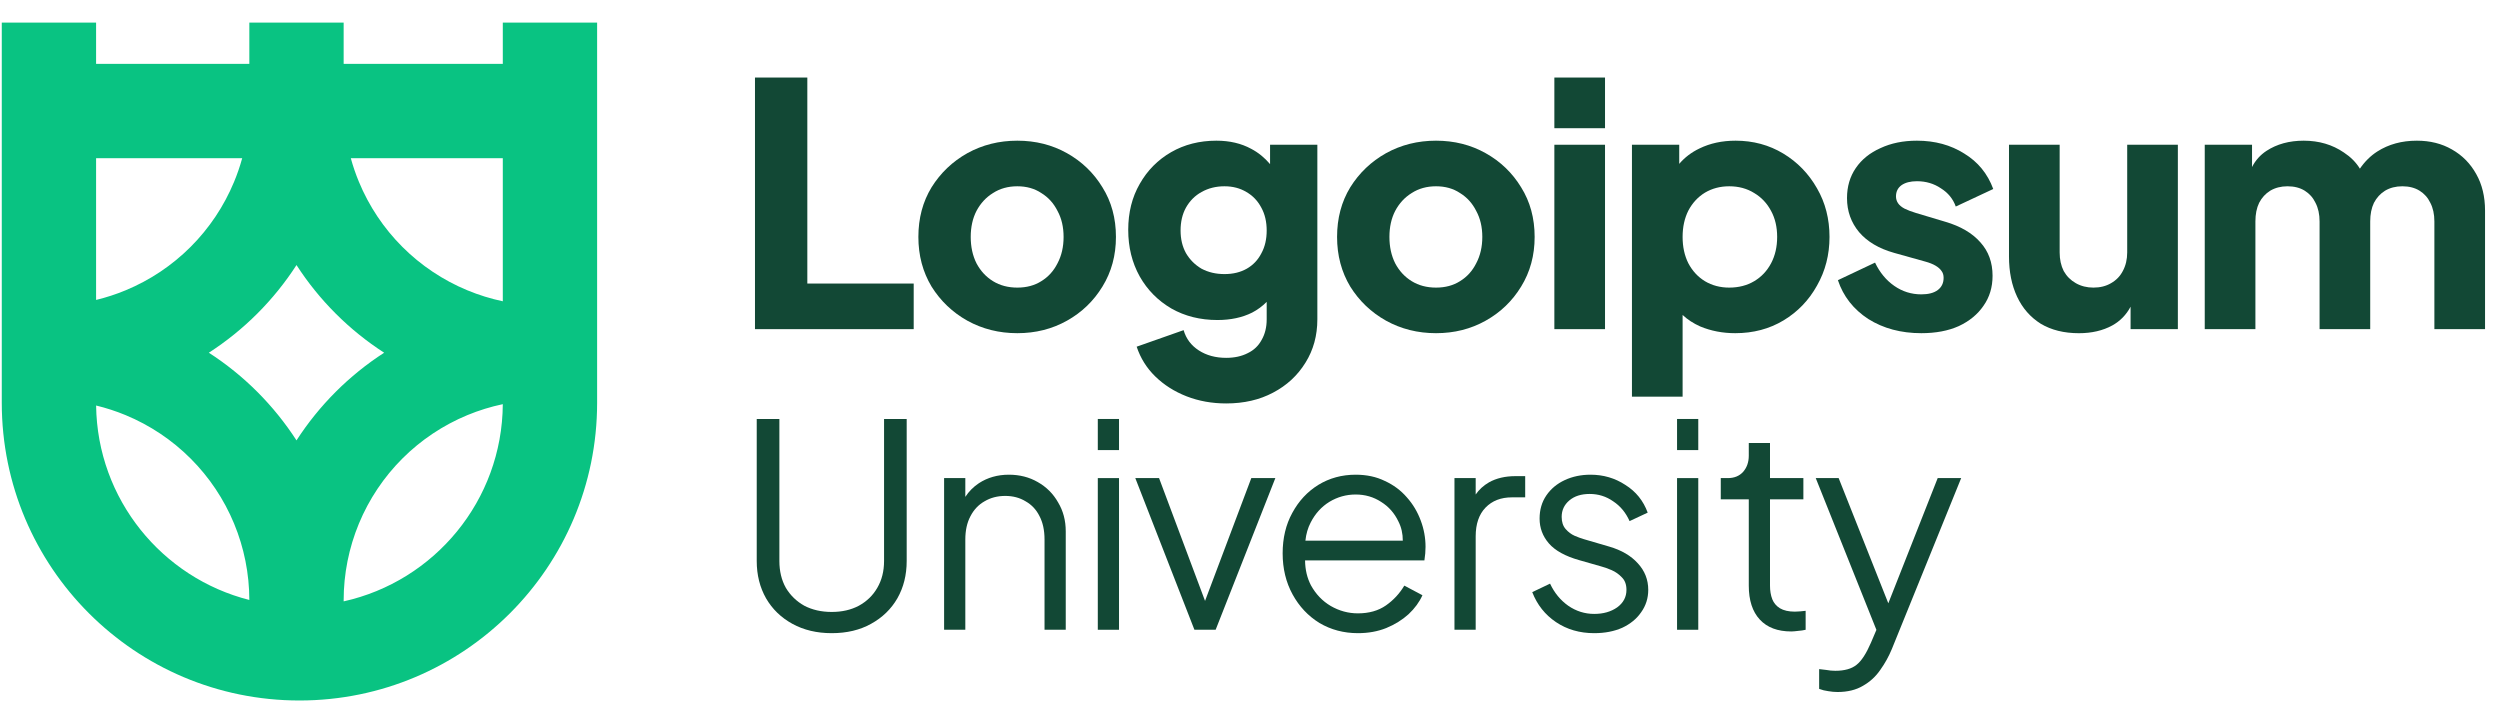
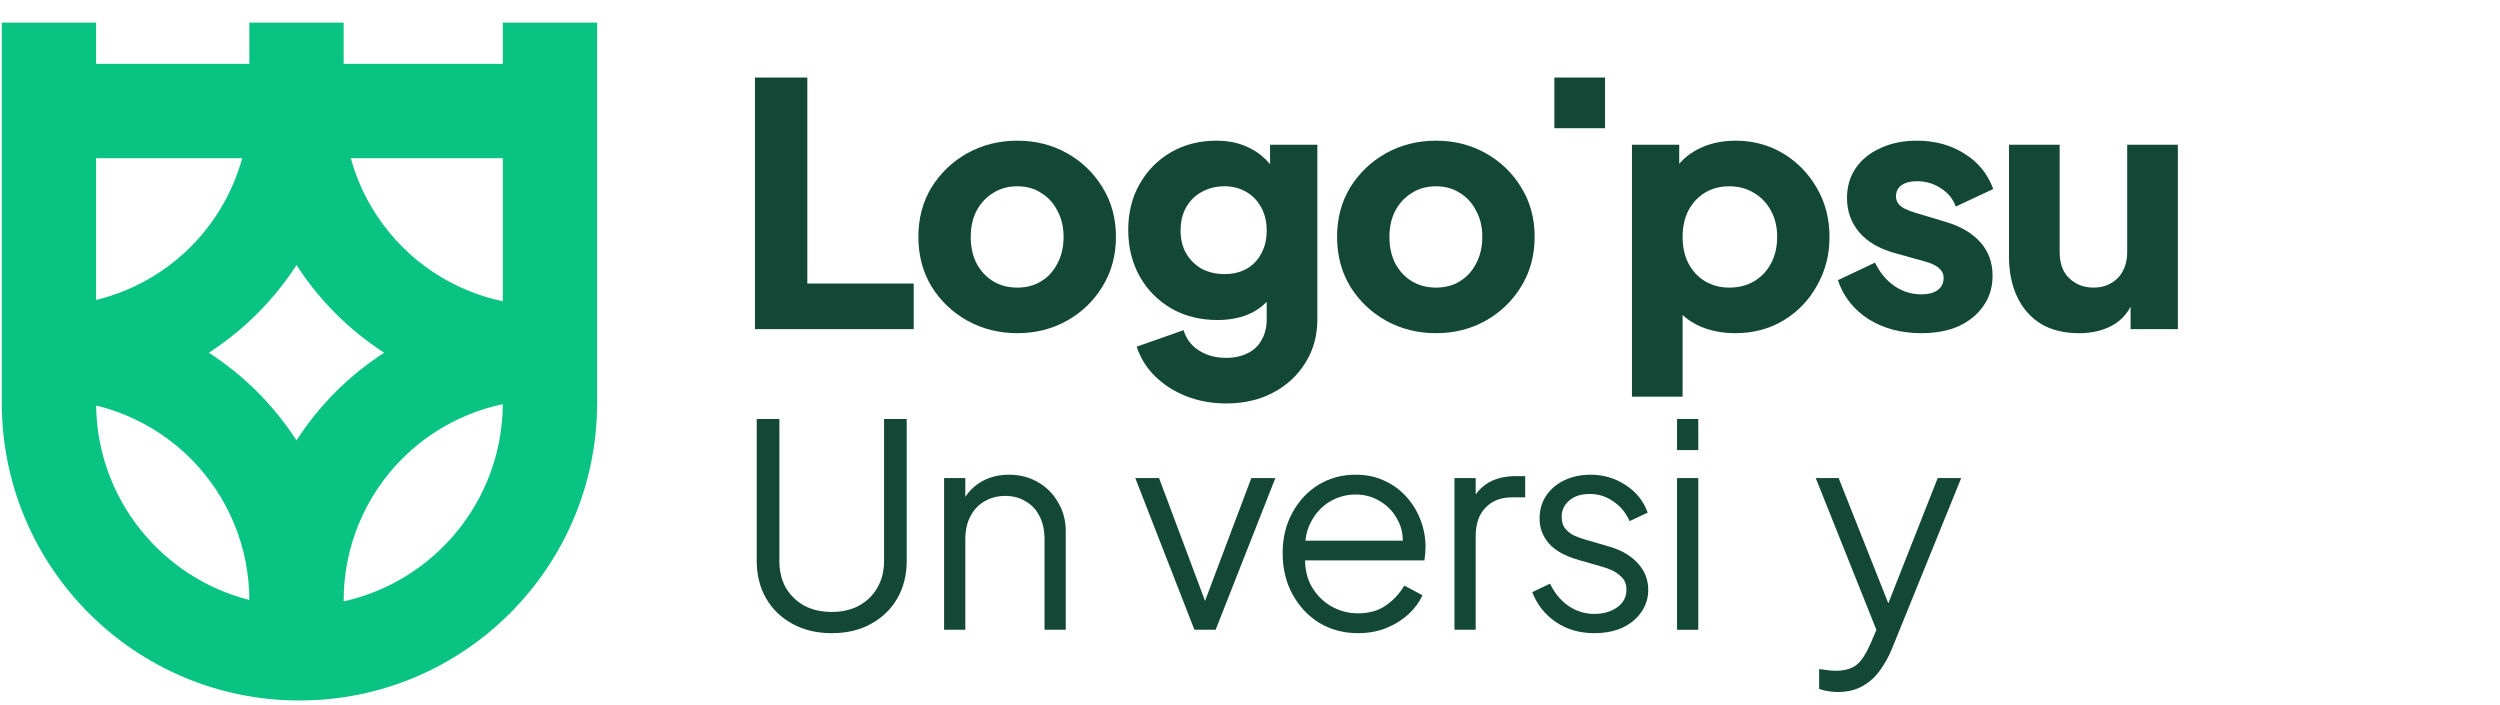
<svg xmlns="http://www.w3.org/2000/svg" width="117" height="33" viewBox="0 0 117 33" fill="none">
  <g clip-path="url(#clip0_8430_10501)">
    <path fill-rule="evenodd" clip-rule="evenodd" d="M4.497 2.99V1.059H0.083V18.852C0.083 26.546 6.32 32.783 14.014 32.783C21.708 32.783 27.945 26.546 27.945 18.852V1.059H23.531V2.99H16.083V1.059H11.669V2.99H4.497ZM11.669 28.078C7.586 27.044 4.554 23.369 4.498 18.978C4.968 19.092 5.43 19.242 5.879 19.428C7.017 19.9 8.051 20.59 8.922 21.461C9.793 22.332 10.484 23.366 10.955 24.504C11.425 25.637 11.667 26.852 11.669 28.078ZM12.043 18.34C12.734 19.032 13.348 19.793 13.876 20.61C14.404 19.793 15.018 19.032 15.709 18.34C16.4 17.649 17.161 17.035 17.978 16.507C17.161 15.979 16.4 15.366 15.709 14.674C15.018 13.983 14.404 13.222 13.876 12.405C13.348 13.222 12.734 13.983 12.043 14.674C11.352 15.366 10.591 15.979 9.774 16.507C10.591 17.035 11.352 17.649 12.043 18.34ZM23.531 18.915C23.502 23.433 20.325 27.204 16.083 28.144V28.094C16.083 26.862 16.326 25.642 16.797 24.504C17.268 23.366 17.959 22.332 18.83 21.461C19.701 20.59 20.735 19.9 21.873 19.428C22.41 19.206 22.965 19.034 23.531 18.915ZM11.335 7.404C11.232 7.78 11.105 8.149 10.955 8.51C10.484 9.648 9.793 10.682 8.922 11.553C8.051 12.424 7.017 13.115 5.879 13.586C5.43 13.773 4.967 13.923 4.497 14.037V7.404H11.335ZM23.531 14.1V7.404H16.418C16.521 7.78 16.647 8.149 16.797 8.51C17.268 9.648 17.959 10.682 18.83 11.553C19.701 12.424 20.735 13.115 21.873 13.586C22.41 13.809 22.965 13.98 23.531 14.1Z" fill="#09C382" />
    <path d="M35.333 3.629V15.404H42.761V13.27H37.783V3.629H35.333Z" fill="#124835" />
-     <path d="M72.744 6.774V15.404H75.115V6.774H72.744Z" fill="#124835" />
+     <path d="M72.744 6.774H75.115V6.774H72.744Z" fill="#124835" />
    <path d="M72.744 3.629V6H75.115V3.629H72.744Z" fill="#124835" />
    <path fill-rule="evenodd" clip-rule="evenodd" d="M76.375 18.564V6.774H78.588V7.669C78.843 7.369 79.159 7.128 79.536 6.948C80.031 6.706 80.595 6.584 81.227 6.584C82.049 6.584 82.792 6.785 83.456 7.185C84.12 7.585 84.646 8.128 85.036 8.813C85.426 9.487 85.621 10.246 85.621 11.089C85.621 11.921 85.426 12.68 85.036 13.365C84.657 14.05 84.135 14.592 83.472 14.993C82.808 15.393 82.054 15.593 81.211 15.593C80.621 15.593 80.073 15.488 79.568 15.277C79.256 15.138 78.982 14.959 78.746 14.741V18.564H76.375ZM80.927 13.46C81.369 13.46 81.759 13.36 82.097 13.159C82.434 12.959 82.697 12.68 82.887 12.322C83.076 11.963 83.171 11.552 83.171 11.089C83.171 10.625 83.076 10.22 82.887 9.872C82.697 9.514 82.434 9.234 82.097 9.034C81.759 8.823 81.369 8.718 80.927 8.718C80.505 8.718 80.126 8.818 79.789 9.018C79.462 9.219 79.204 9.498 79.015 9.856C78.835 10.214 78.746 10.625 78.746 11.089C78.746 11.552 78.835 11.963 79.015 12.322C79.204 12.68 79.462 12.959 79.789 13.159C80.126 13.36 80.505 13.46 80.927 13.46Z" fill="#124835" />
    <path d="M87.436 14.929C88.142 15.372 88.969 15.593 89.918 15.593C90.592 15.593 91.177 15.483 91.672 15.261C92.167 15.03 92.552 14.713 92.826 14.313C93.11 13.913 93.252 13.444 93.252 12.906C93.252 12.285 93.063 11.763 92.683 11.342C92.304 10.91 91.756 10.588 91.04 10.378L89.665 9.967C89.454 9.903 89.275 9.835 89.127 9.761C88.99 9.687 88.89 9.603 88.827 9.508C88.764 9.414 88.732 9.308 88.732 9.192C88.732 8.971 88.816 8.797 88.985 8.671C89.164 8.544 89.406 8.481 89.712 8.481C90.133 8.481 90.508 8.592 90.834 8.813C91.171 9.024 91.403 9.308 91.53 9.666L93.284 8.845C93.02 8.128 92.567 7.575 91.925 7.185C91.292 6.785 90.555 6.584 89.712 6.584C89.069 6.584 88.5 6.7 88.005 6.932C87.51 7.153 87.125 7.464 86.851 7.865C86.577 8.265 86.44 8.734 86.44 9.271C86.44 9.882 86.63 10.415 87.009 10.868C87.389 11.31 87.931 11.632 88.637 11.832L90.107 12.243C90.297 12.295 90.455 12.358 90.581 12.432C90.708 12.506 90.802 12.59 90.866 12.685C90.929 12.769 90.961 12.875 90.961 13.001C90.961 13.244 90.871 13.433 90.692 13.57C90.513 13.707 90.255 13.776 89.918 13.776C89.454 13.776 89.032 13.644 88.653 13.38C88.274 13.117 87.974 12.754 87.752 12.29L86.014 13.112C86.266 13.87 86.741 14.476 87.436 14.929Z" fill="#124835" />
-     <path d="M103.182 15.404V6.774H105.395V7.817C105.557 7.501 105.783 7.249 106.074 7.059C106.559 6.743 107.138 6.584 107.813 6.584C108.529 6.584 109.156 6.769 109.694 7.138C110.013 7.347 110.263 7.599 110.443 7.894C110.671 7.56 110.943 7.292 111.258 7.09C111.785 6.753 112.402 6.584 113.108 6.584C113.729 6.584 114.277 6.721 114.751 6.995C115.236 7.269 115.615 7.654 115.889 8.149C116.163 8.634 116.3 9.203 116.3 9.856V15.404H113.929V10.362C113.929 10.025 113.866 9.735 113.74 9.493C113.624 9.25 113.455 9.061 113.234 8.924C113.013 8.787 112.744 8.718 112.428 8.718C112.122 8.718 111.854 8.787 111.622 8.924C111.401 9.061 111.227 9.25 111.1 9.493C110.985 9.735 110.926 10.025 110.926 10.362V15.404H108.556V10.362C108.556 10.025 108.492 9.735 108.366 9.493C108.25 9.25 108.082 9.061 107.86 8.924C107.639 8.787 107.37 8.718 107.054 8.718C106.749 8.718 106.48 8.787 106.248 8.924C106.027 9.061 105.853 9.25 105.727 9.493C105.611 9.735 105.553 10.025 105.553 10.362V15.404H103.182Z" fill="#124835" />
    <path d="M97.293 15.594C96.597 15.594 96.002 15.446 95.507 15.151C95.022 14.845 94.653 14.424 94.401 13.887C94.148 13.349 94.021 12.722 94.021 12.006V6.774H96.392V11.816C96.392 12.143 96.455 12.432 96.582 12.685C96.719 12.928 96.908 13.117 97.151 13.254C97.393 13.391 97.667 13.46 97.972 13.46C98.288 13.46 98.562 13.391 98.794 13.254C99.036 13.117 99.221 12.928 99.347 12.685C99.484 12.432 99.553 12.143 99.553 11.816V6.774H101.924V15.404H99.711V14.354C99.51 14.733 99.225 15.025 98.857 15.23C98.415 15.472 97.893 15.594 97.293 15.594Z" fill="#124835" />
    <path fill-rule="evenodd" clip-rule="evenodd" d="M67.206 15.593C66.353 15.593 65.573 15.398 64.867 15.008C64.172 14.619 63.613 14.086 63.192 13.412C62.781 12.727 62.575 11.953 62.575 11.089C62.575 10.214 62.781 9.44 63.192 8.766C63.613 8.091 64.172 7.559 64.867 7.169C65.573 6.779 66.353 6.584 67.206 6.584C68.06 6.584 68.834 6.779 69.529 7.169C70.225 7.559 70.778 8.091 71.189 8.766C71.611 9.44 71.821 10.214 71.821 11.089C71.821 11.953 71.611 12.727 71.189 13.412C70.778 14.086 70.225 14.619 69.529 15.008C68.834 15.398 68.06 15.593 67.206 15.593ZM67.206 13.46C67.638 13.46 68.012 13.36 68.328 13.159C68.655 12.959 68.908 12.68 69.087 12.322C69.277 11.963 69.372 11.552 69.372 11.089C69.372 10.625 69.277 10.22 69.087 9.872C68.908 9.514 68.655 9.234 68.328 9.034C68.012 8.823 67.638 8.718 67.206 8.718C66.774 8.718 66.395 8.823 66.068 9.034C65.742 9.234 65.484 9.514 65.294 9.872C65.115 10.22 65.025 10.625 65.025 11.089C65.025 11.552 65.115 11.963 65.294 12.322C65.484 12.68 65.742 12.959 66.068 13.159C66.395 13.36 66.774 13.46 67.206 13.46Z" fill="#124835" />
    <path fill-rule="evenodd" clip-rule="evenodd" d="M55.535 18.549C56.104 18.77 56.721 18.881 57.385 18.881C58.217 18.881 58.949 18.712 59.581 18.375C60.224 18.038 60.73 17.569 61.099 16.968C61.467 16.378 61.652 15.704 61.652 14.945V6.774H59.439V7.681C59.179 7.375 58.884 7.136 58.554 6.964C58.09 6.711 57.548 6.584 56.926 6.584C56.136 6.584 55.43 6.764 54.808 7.122C54.187 7.48 53.697 7.975 53.339 8.607C52.98 9.229 52.801 9.946 52.801 10.757C52.801 11.568 52.98 12.295 53.339 12.938C53.697 13.57 54.192 14.071 54.824 14.44C55.456 14.798 56.173 14.977 56.974 14.977C57.595 14.977 58.138 14.861 58.601 14.629C58.853 14.498 59.079 14.331 59.281 14.128V14.945C59.281 15.314 59.202 15.635 59.044 15.909C58.897 16.183 58.681 16.389 58.396 16.526C58.111 16.673 57.774 16.747 57.385 16.747C56.889 16.747 56.463 16.631 56.104 16.399C55.746 16.168 55.509 15.851 55.393 15.451L53.196 16.225C53.375 16.763 53.665 17.226 54.065 17.616C54.476 18.017 54.966 18.327 55.535 18.549ZM58.349 12.575C58.053 12.743 57.706 12.827 57.305 12.827C56.905 12.827 56.547 12.743 56.231 12.575C55.925 12.395 55.683 12.153 55.504 11.848C55.335 11.542 55.251 11.189 55.251 10.789C55.251 10.378 55.335 10.019 55.504 9.714C55.683 9.398 55.925 9.155 56.231 8.987C56.547 8.808 56.905 8.718 57.305 8.718C57.695 8.718 58.038 8.808 58.333 8.987C58.628 9.155 58.86 9.398 59.028 9.714C59.197 10.019 59.281 10.378 59.281 10.789C59.281 11.2 59.197 11.558 59.028 11.863C58.87 12.169 58.644 12.406 58.349 12.575Z" fill="#124835" />
    <path fill-rule="evenodd" clip-rule="evenodd" d="M47.611 15.593C46.758 15.593 45.978 15.398 45.272 15.008C44.577 14.619 44.019 14.086 43.597 13.412C43.186 12.727 42.98 11.953 42.98 11.089C42.98 10.214 43.186 9.44 43.597 8.766C44.019 8.091 44.577 7.559 45.272 7.169C45.978 6.779 46.758 6.584 47.611 6.584C48.465 6.584 49.239 6.779 49.935 7.169C50.63 7.559 51.183 8.091 51.594 8.766C52.016 9.44 52.226 10.214 52.226 11.089C52.226 11.953 52.016 12.727 51.594 13.412C51.183 14.086 50.63 14.619 49.935 15.008C49.239 15.398 48.465 15.593 47.611 15.593ZM47.611 13.46C48.043 13.46 48.417 13.36 48.733 13.159C49.06 12.959 49.313 12.68 49.492 12.322C49.682 11.963 49.776 11.552 49.776 11.089C49.776 10.625 49.682 10.22 49.492 9.872C49.313 9.514 49.06 9.234 48.733 9.034C48.417 8.823 48.043 8.718 47.611 8.718C47.179 8.718 46.8 8.823 46.473 9.034C46.147 9.234 45.889 9.514 45.699 9.872C45.52 10.22 45.43 10.625 45.43 11.089C45.43 11.552 45.52 11.963 45.699 12.322C45.889 12.68 46.147 12.959 46.473 13.159C46.8 13.36 47.179 13.46 47.611 13.46Z" fill="#124835" />
    <path d="M37.084 29.195C37.614 29.486 38.227 29.632 38.924 29.632C39.631 29.632 40.244 29.486 40.765 29.195C41.295 28.904 41.705 28.506 41.996 28.003C42.288 27.491 42.433 26.908 42.433 26.255V19.608H41.374V26.255C41.374 26.732 41.268 27.151 41.056 27.513C40.853 27.866 40.566 28.144 40.196 28.347C39.834 28.541 39.41 28.639 38.924 28.639C38.439 28.639 38.011 28.541 37.64 28.347C37.278 28.144 36.991 27.866 36.779 27.513C36.576 27.151 36.475 26.732 36.475 26.255V19.608H35.415V26.255C35.415 26.908 35.561 27.491 35.852 28.003C36.144 28.506 36.554 28.904 37.084 29.195Z" fill="#124835" />
-     <path d="M51.377 22.375V29.473H52.37V22.375H51.377Z" fill="#124835" />
-     <path d="M51.377 19.608V21.064H52.37V19.608H51.377Z" fill="#124835" />
    <path d="M78.486 29.473V22.375H79.479V29.473H78.486Z" fill="#124835" />
    <path d="M78.486 21.064V19.608H79.479V21.064H78.486Z" fill="#124835" />
-     <path d="M82.359 28.996C82.703 29.367 83.193 29.552 83.829 29.552C83.908 29.552 84.014 29.543 84.147 29.526C84.279 29.517 84.398 29.499 84.504 29.473V28.586C84.433 28.595 84.35 28.603 84.252 28.612C84.155 28.621 84.071 28.625 84.001 28.625C83.71 28.625 83.476 28.572 83.299 28.466C83.131 28.36 83.012 28.219 82.942 28.043C82.871 27.857 82.836 27.645 82.836 27.407V23.368H84.398V22.375H82.836V20.733H81.843V21.329C81.843 21.629 81.754 21.881 81.578 22.084C81.401 22.278 81.163 22.375 80.863 22.375H80.532V23.368H81.843V27.407C81.843 28.096 82.015 28.625 82.359 28.996Z" fill="#124835" />
    <path d="M85.559 32.346C85.71 32.373 85.855 32.386 85.996 32.386C86.464 32.386 86.862 32.289 87.188 32.095C87.515 31.909 87.784 31.662 87.996 31.353C88.217 31.044 88.397 30.718 88.539 30.373L91.783 22.375H90.684L88.373 28.234L86.049 22.375H84.977L87.816 29.478L87.559 30.082C87.338 30.594 87.113 30.938 86.884 31.115C86.654 31.3 86.323 31.393 85.891 31.393C85.749 31.393 85.608 31.38 85.467 31.353C85.334 31.336 85.224 31.322 85.136 31.314V32.24C85.277 32.293 85.418 32.329 85.559 32.346Z" fill="#124835" />
    <path d="M72.821 29.115C73.333 29.459 73.929 29.632 74.609 29.632C75.103 29.632 75.54 29.548 75.92 29.38C76.299 29.203 76.595 28.961 76.807 28.652C77.028 28.343 77.138 27.994 77.138 27.606C77.138 27.129 76.975 26.714 76.648 26.361C76.33 26.008 75.884 25.747 75.311 25.58L74.132 25.235C74.009 25.2 73.863 25.147 73.695 25.076C73.536 25.006 73.395 24.9 73.272 24.759C73.148 24.617 73.086 24.428 73.086 24.189C73.086 23.88 73.205 23.624 73.444 23.421C73.682 23.218 74 23.117 74.397 23.117C74.803 23.117 75.169 23.232 75.496 23.461C75.832 23.682 76.088 23.991 76.264 24.388L77.112 23.991C76.908 23.434 76.56 23.002 76.065 22.693C75.58 22.375 75.037 22.216 74.437 22.216C73.995 22.216 73.594 22.3 73.232 22.468C72.87 22.636 72.583 22.874 72.371 23.183C72.159 23.492 72.053 23.854 72.053 24.269C72.053 24.71 72.199 25.099 72.49 25.434C72.781 25.769 73.254 26.03 73.907 26.215L74.927 26.506C75.068 26.542 75.231 26.599 75.417 26.679C75.602 26.758 75.765 26.873 75.906 27.023C76.048 27.164 76.118 27.358 76.118 27.606C76.118 27.941 75.973 28.215 75.681 28.427C75.39 28.63 75.033 28.731 74.609 28.731C74.168 28.731 73.761 28.603 73.391 28.347C73.029 28.091 72.746 27.747 72.543 27.314L71.709 27.712C71.939 28.303 72.309 28.771 72.821 29.115Z" fill="#124835" />
    <path d="M68.069 29.473V22.375H69.062V23.143C69.22 22.912 69.428 22.723 69.684 22.574C70.029 22.38 70.444 22.283 70.929 22.283H71.379V23.276H70.757C70.245 23.276 69.835 23.435 69.525 23.753C69.217 24.07 69.062 24.52 69.062 25.103V29.473H68.069Z" fill="#124835" />
    <path fill-rule="evenodd" clip-rule="evenodd" d="M61.75 29.155C62.288 29.473 62.889 29.632 63.551 29.632C64.036 29.632 64.478 29.552 64.875 29.393C65.281 29.226 65.629 29.009 65.921 28.744C66.212 28.471 66.428 28.175 66.57 27.857L65.722 27.407C65.501 27.778 65.215 28.087 64.862 28.334C64.508 28.581 64.071 28.705 63.551 28.705C63.1 28.705 62.677 28.59 62.279 28.36C61.891 28.131 61.582 27.809 61.353 27.394C61.174 27.051 61.082 26.663 61.077 26.228H66.662C66.68 26.114 66.693 26.003 66.702 25.897C66.711 25.783 66.715 25.681 66.715 25.593C66.715 25.169 66.64 24.759 66.49 24.361C66.34 23.955 66.124 23.593 65.841 23.276C65.559 22.949 65.215 22.693 64.809 22.508C64.411 22.313 63.957 22.216 63.445 22.216C62.8 22.216 62.218 22.375 61.697 22.693C61.185 23.011 60.779 23.448 60.479 24.004C60.178 24.551 60.028 25.182 60.028 25.897C60.028 26.612 60.183 27.252 60.492 27.817C60.801 28.382 61.22 28.828 61.75 29.155ZM65.651 25.302H61.093C61.126 24.988 61.208 24.706 61.339 24.454C61.551 24.039 61.843 23.717 62.213 23.488C62.593 23.258 63.003 23.143 63.445 23.143C63.886 23.143 64.283 23.258 64.636 23.488C64.99 23.708 65.259 24.013 65.444 24.401C65.584 24.674 65.652 24.974 65.651 25.302Z" fill="#124835" />
    <path d="M55.899 29.473L53.132 22.375H54.244L56.396 28.123L58.561 22.375H59.686L56.892 29.473H55.899Z" fill="#124835" />
    <path d="M44.184 29.473V22.375H45.177V23.254C45.342 23 45.554 22.786 45.812 22.614C46.218 22.349 46.686 22.216 47.216 22.216C47.719 22.216 48.169 22.331 48.567 22.561C48.973 22.79 49.291 23.108 49.52 23.514C49.758 23.911 49.877 24.361 49.877 24.865V29.473H48.884V25.249C48.884 24.816 48.805 24.45 48.646 24.15C48.496 23.849 48.28 23.62 47.997 23.461C47.724 23.293 47.406 23.209 47.044 23.209C46.682 23.209 46.36 23.293 46.077 23.461C45.795 23.62 45.574 23.854 45.415 24.163C45.256 24.463 45.177 24.825 45.177 25.249V29.473H44.184Z" fill="#124835" />
  </g>
  <defs>
    <clipPath id="clip0_8430_10501">
      <rect width="116.414" height="32" fill="white" transform="translate(0 0.915)" />
    </clipPath>
  </defs>
</svg>